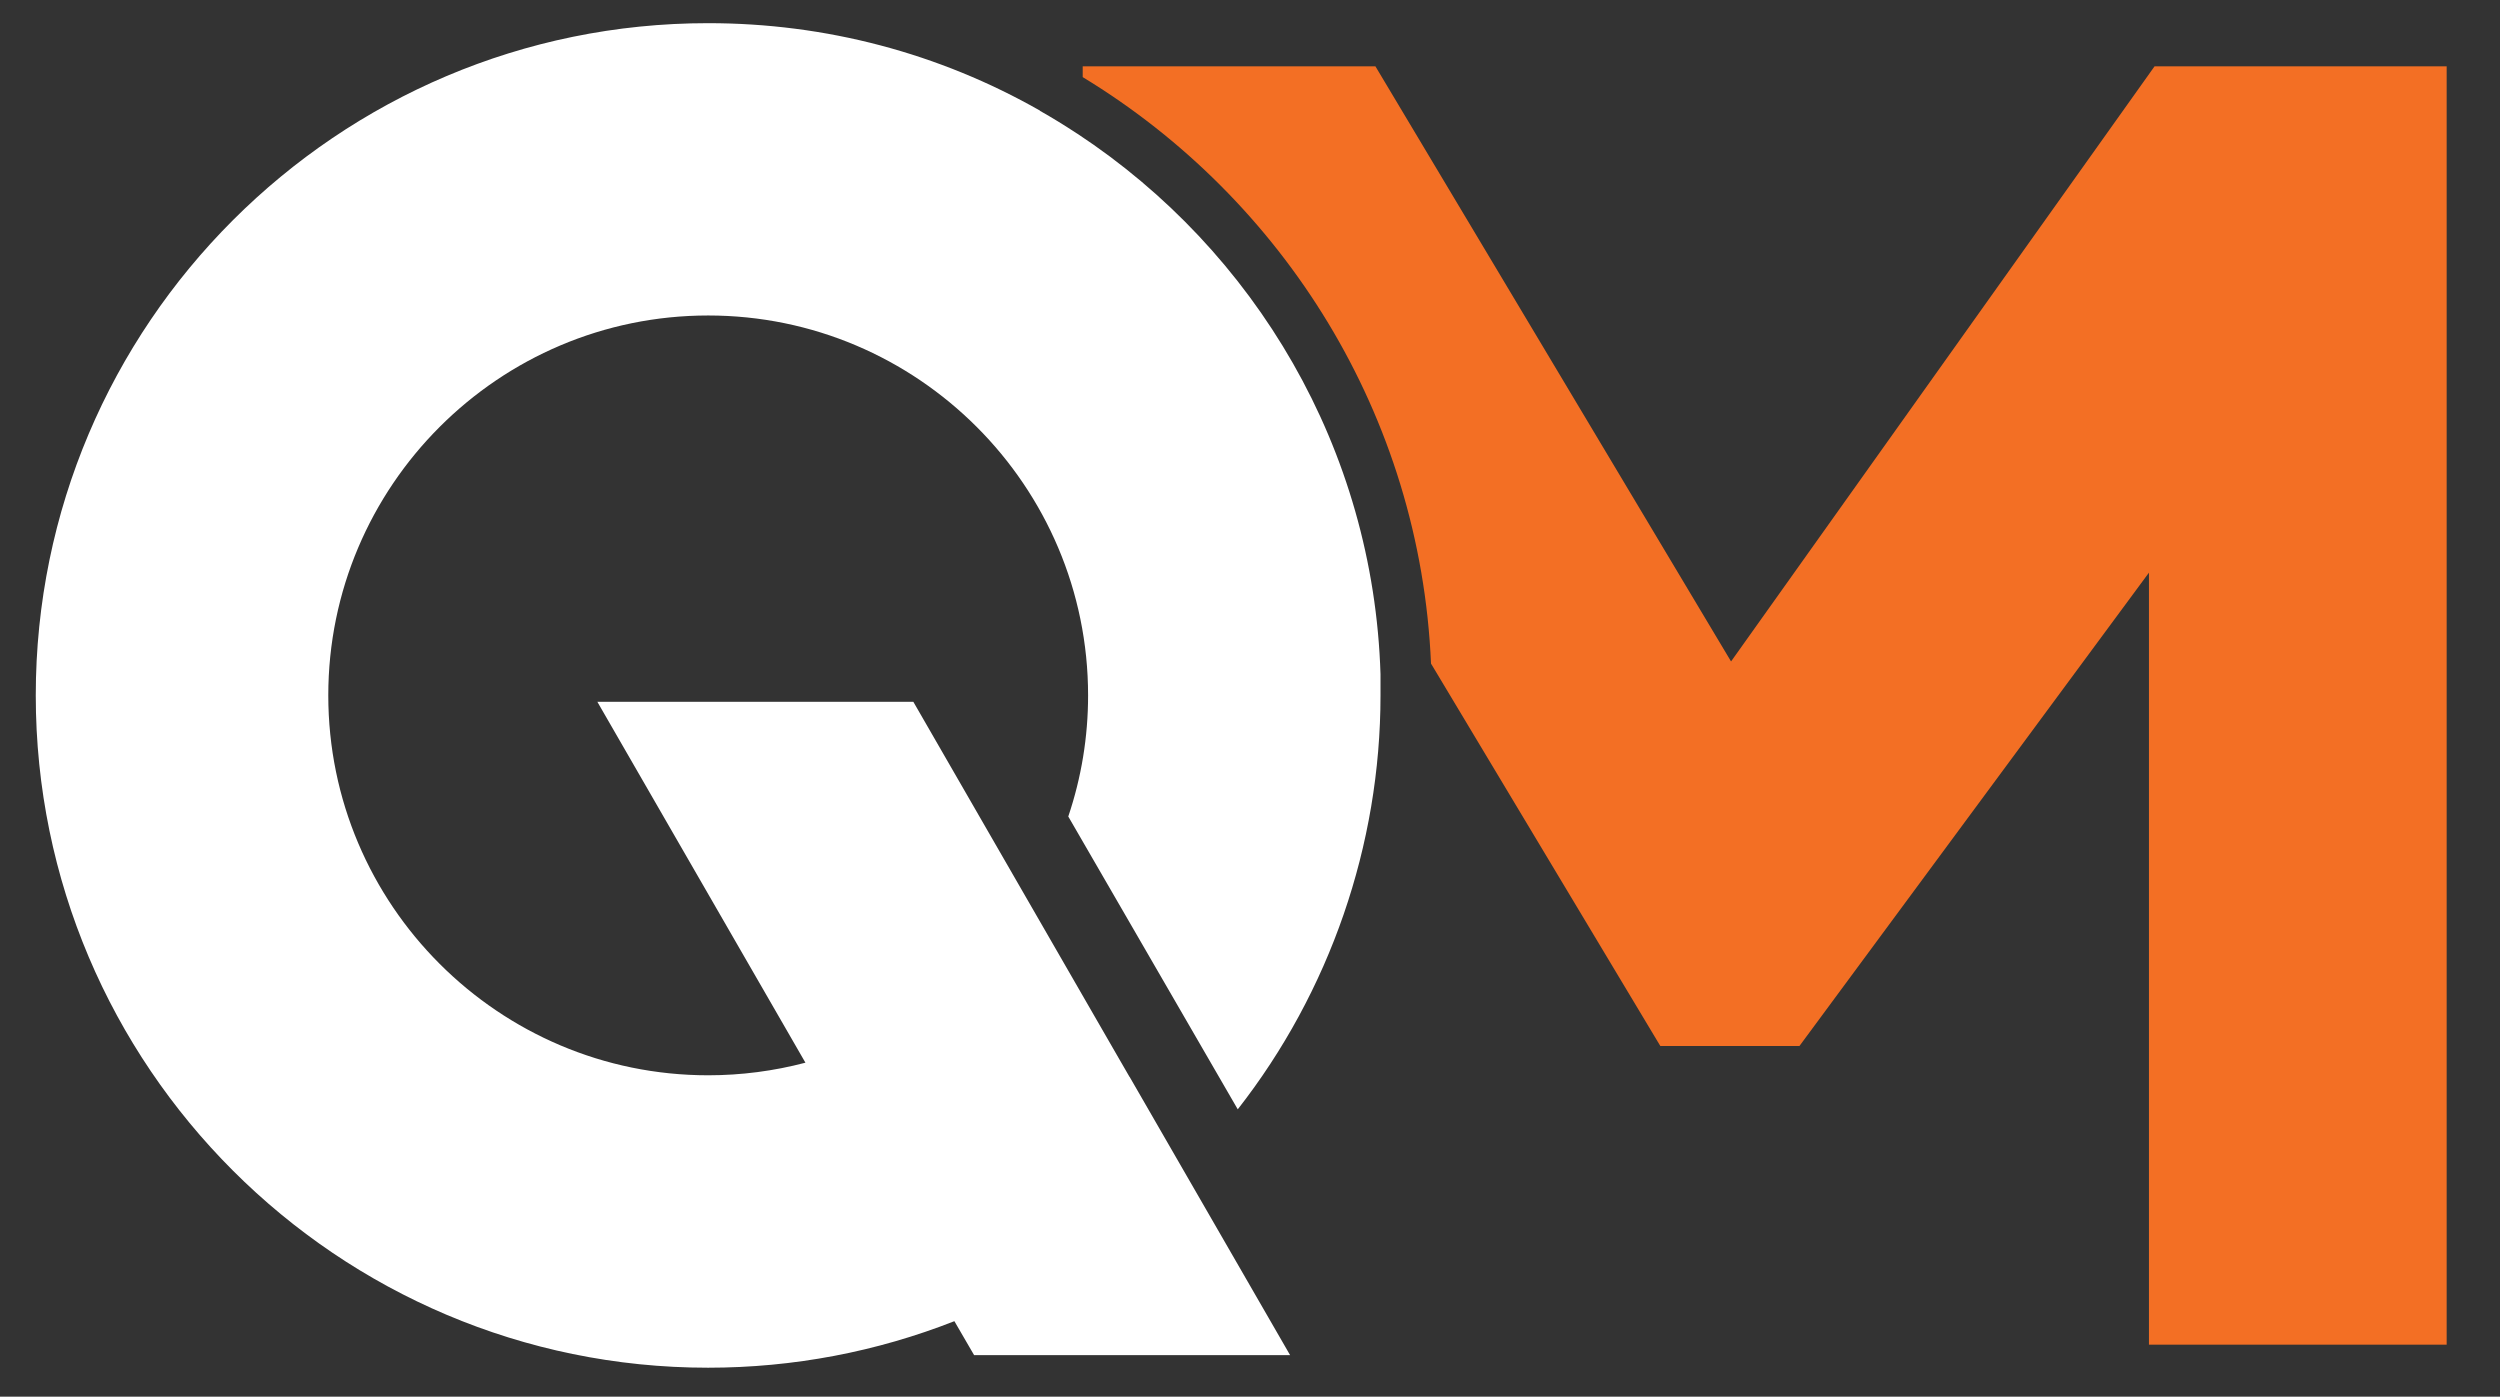
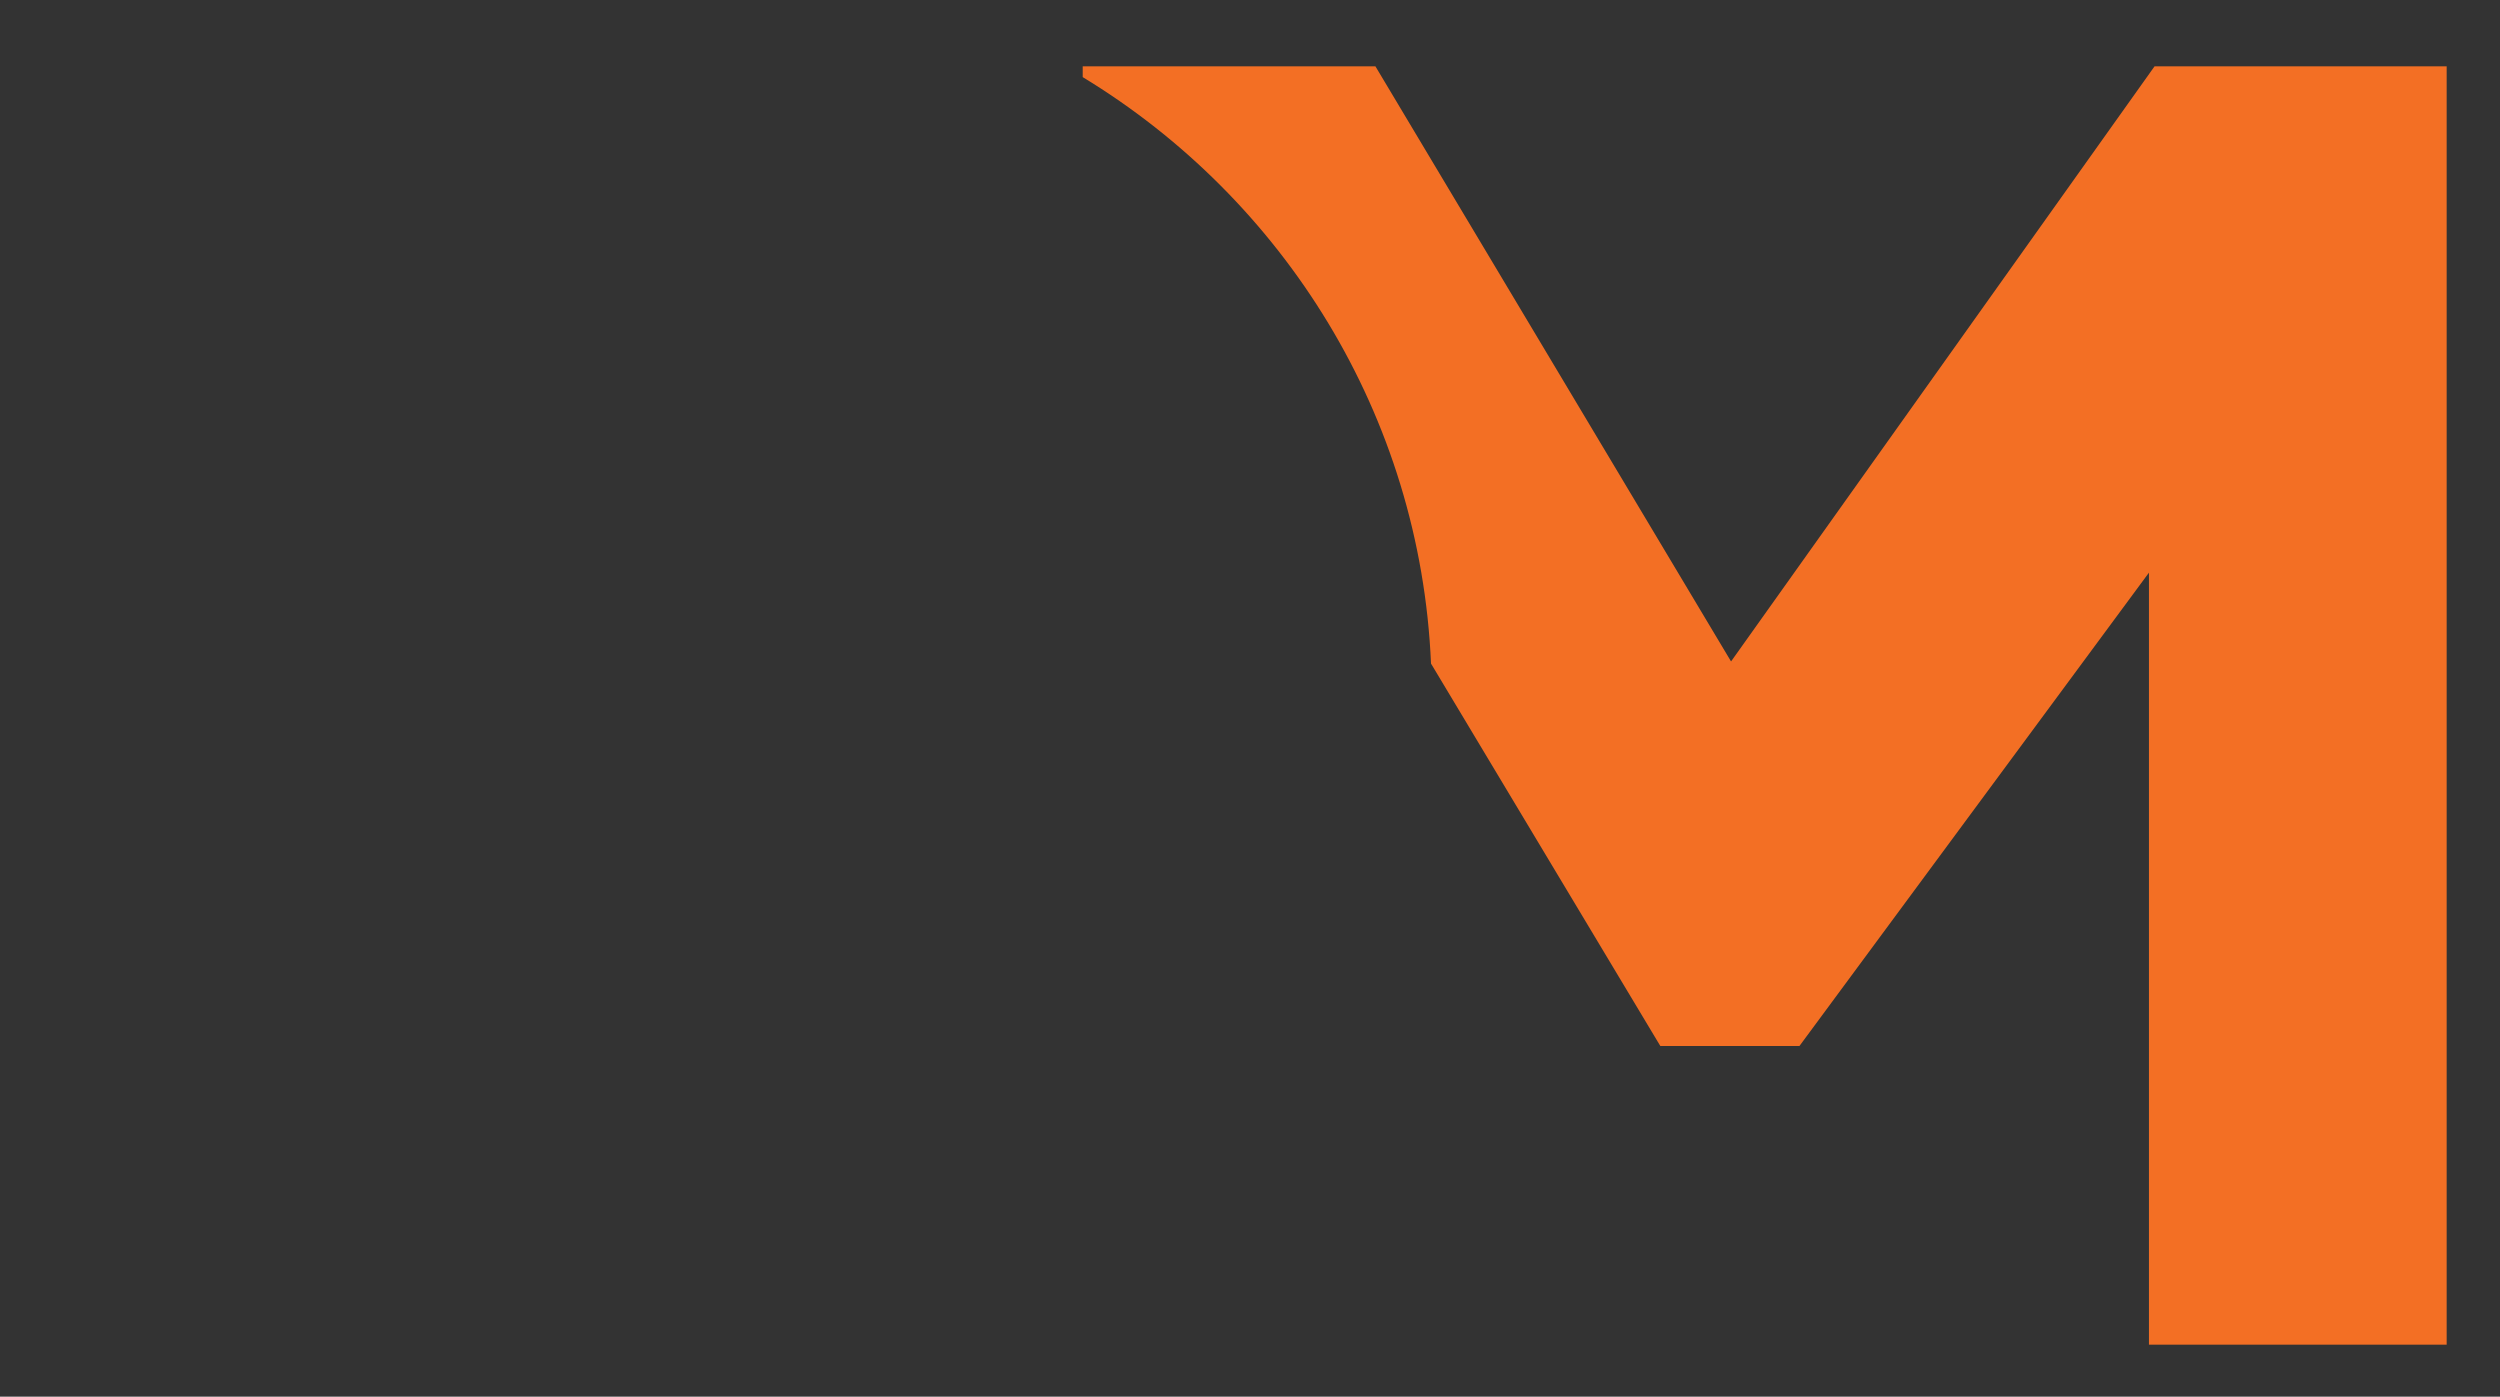
<svg xmlns="http://www.w3.org/2000/svg" id="Layer_1" data-name="Layer 1" viewBox="0 0 246.05 137.46">
  <rect x="0" y="0" width="246.05" height="137.46" fill="#333333" stroke="none" />
  <defs>
    <style>      .cls-1 {        fill: #f36f24;      }      .cls-1, .cls-2 {        stroke-width: 0px;      }      .cls-2 {        fill: #fff;      }    </style>
  </defs>
-   <path class="cls-2" d="m111.17,105.99l-1.3-2.25-19.98-34.67h-31.1l20.48,35.52c-3.11.82-6.33,1.24-9.57,1.24-20.62,0-37.39-16.78-37.39-37.39s16.77-37.39,37.39-37.39,37.39,16.78,37.39,37.39c0,4.1-.66,8.09-1.95,11.92l16.68,28.82c9.06-11.58,14.05-26,14.05-40.74v-2.08c-.68-22.2-12.36-41.68-29.82-53.19-.03-.02-.07-.04-.1-.06-1.17-.77-2.37-1.51-3.59-2.2v-.02c-9.92-5.65-21.08-8.61-32.66-8.61C33.2,2.27,3.52,31.95,3.52,68.44s29.68,66.17,66.17,66.17c8.42,0,16.61-1.58,24.24-4.58l1.94,3.34h31.1l-15.79-27.38h0Z" />
  <path class="cls-1" d="m212.05,6.53l-41.68,58.57L135.37,6.53h-28.81v1.06c19.77,12.01,33.23,33.29,34.28,57.72l22.57,37.64h13.69l34.4-46.59v75.98h29.3V6.53h-28.75Z" />
</svg>